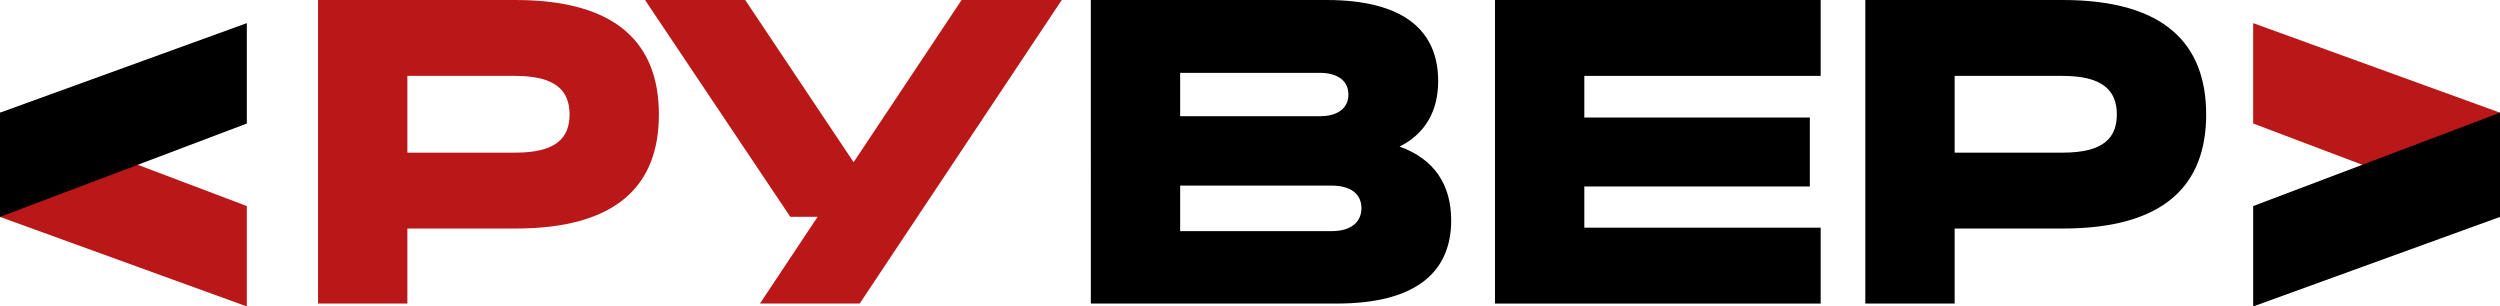
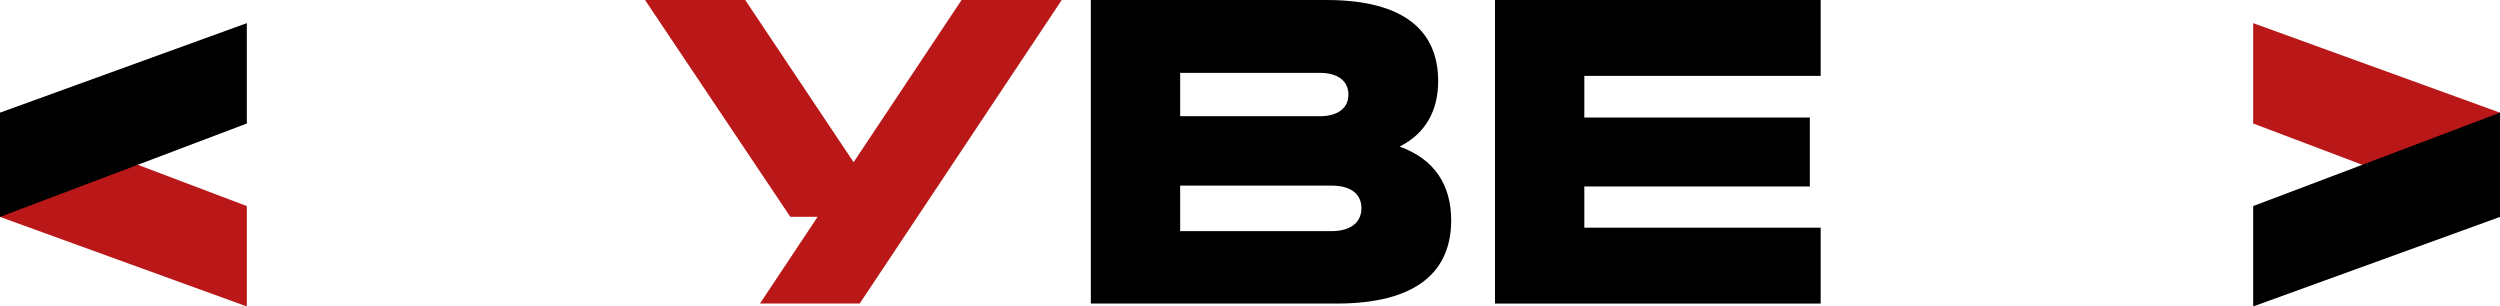
<svg xmlns="http://www.w3.org/2000/svg" id="_Слой_2" data-name="Слой 2" viewBox="0 0 2170.03 266">
  <defs>
    <style>
      .cls-1, .cls-2 {
        stroke-width: 0px;
      }

      .cls-2 {
        fill: #ba1818;
      }
    </style>
  </defs>
  <g id="_Слой_1-2" data-name="Слой 1">
    <g>
      <polygon class="cls-2" points="1955.78 20.08 1955.78 107.2 2170.03 188.28 2170.03 97.79 1955.78 20.08" />
      <polygon class="cls-2" points="214.25 266 214.25 178.87 0 97.79 0 188.28 214.25 266" />
-       <path class="cls-2" d="m447.34,0c89.21,0,124.59,38.77,124.59,99.37s-35.38,99-124.59,99h-93.73v65.12h-77.54V0h171.27Zm0,132.5c35.38,0,47.05-12.8,47.05-33.12s-11.67-33.5-47.05-33.5h-93.73v66.63h93.73Z" />
      <path class="cls-2" d="m659.64,263.49l50.06-75.28h-23.71L559.89,0h86.95l94.1,140.78L834.67,0h86.95l-175.41,263.49h-86.58Z" />
      <path class="cls-1" d="m1259.65,191.22c0,44.04-29.36,72.27-99.37,72.27h-213.43V0h204.39c68.51,0,97.11,27.48,97.11,70.39,0,25.6-10.92,45.55-33.5,56.84,30.49,10.92,44.79,33.5,44.79,63.99Zm-235.26-127.98v37.64h121.21c15.81,0,24.84-7.15,24.84-18.82s-9.03-18.82-24.84-18.82h-121.21Zm131.37,137.39c16.56,0,25.97-7.53,25.97-19.95s-9.41-19.57-25.97-19.57h-131.37v39.52h131.37Z" />
      <path class="cls-1" d="m1297.67,0h282.69v65.87h-205.15v36.14h195.74v59.85h-195.74v35.76h205.15v65.87h-282.69V0Z" />
-       <path class="cls-1" d="m1790.39,0c89.21,0,124.59,38.77,124.59,99.37s-35.38,99-124.59,99h-93.73v65.12h-77.54V0h171.27Zm0,132.5c35.38,0,47.05-12.8,47.05-33.12s-11.67-33.5-47.05-33.5h-93.73v66.63h93.73Z" />
      <polygon class="cls-1" points="2170.03 97.79 1955.78 178.87 1955.78 266 2170.03 188.28 2170.03 97.79" />
      <polygon class="cls-1" points="0 188.28 214.25 107.21 214.25 20.08 0 97.79 0 188.28" />
    </g>
  </g>
</svg>